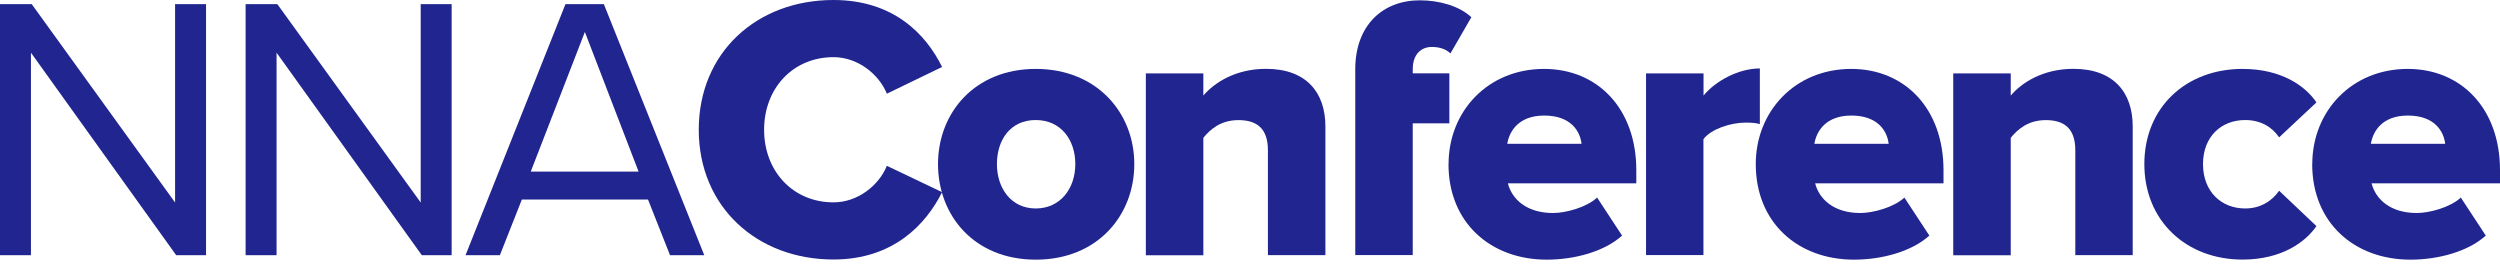
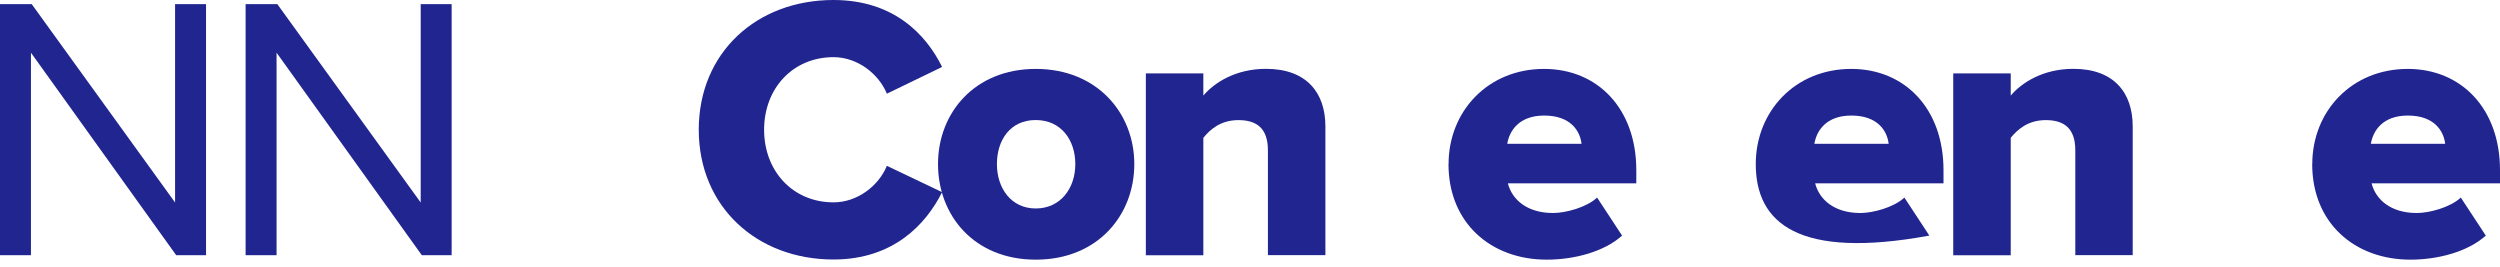
<svg xmlns="http://www.w3.org/2000/svg" width="225" height="24" viewBox="0 0 225 24" fill="none">
  <g clip-path="url(#clip0_237_48)">
    <path d="M15.856 22.967L2.785 4.741V22.967H0V0.374H2.856L15.757 18.226V0.374H18.543V22.967H15.856Z" fill="#21258F" />
    <path d="M37.962 22.967L24.891 4.741V22.967H22.105V0.374H24.961L37.863 18.226V0.374H40.648V22.967H37.962Z" fill="#21258F" />
-     <path d="M60.301 22.967L58.321 17.957H46.968L44.989 22.967H41.899L50.892 0.374H54.348L63.383 22.967H60.294H60.301ZM52.638 2.879L47.767 15.445H57.473L52.638 2.879Z" fill="#21258F" />
    <path d="M62.888 11.685C62.888 4.706 68.126 0 75.011 0C80.419 0 83.339 3.083 84.788 6.026L79.819 8.432C79.083 6.64 77.168 5.144 75.019 5.144C71.357 5.144 68.769 7.952 68.769 11.678C68.769 15.403 71.357 18.212 75.019 18.212C77.168 18.212 79.083 16.723 79.819 14.924L84.788 17.294C83.346 20.173 80.419 23.355 75.011 23.355C68.126 23.355 62.888 18.614 62.888 11.671V11.685Z" fill="#21258F" />
    <path d="M84.421 14.768C84.421 10.161 87.715 6.202 93.222 6.202C98.729 6.202 102.087 10.168 102.087 14.768C102.087 19.369 98.793 23.369 93.222 23.369C87.651 23.369 84.421 19.369 84.421 14.768ZM96.778 14.768C96.778 12.602 95.498 10.803 93.215 10.803C90.932 10.803 89.723 12.595 89.723 14.768C89.723 16.941 91.002 18.762 93.215 18.762C95.428 18.762 96.778 16.97 96.778 14.768Z" fill="#21258F" />
    <path d="M114.112 22.967V13.519C114.112 11.522 113.072 10.81 111.461 10.81C109.849 10.81 108.909 11.656 108.301 12.404V22.974H103.126V6.604H108.301V8.601C109.276 7.451 111.192 6.195 113.942 6.195C117.604 6.195 119.286 8.361 119.286 11.374V22.96H114.112V22.967Z" fill="#21258F" />
-     <path d="M121.973 22.967V6.23C121.973 2.335 124.39 0.028 127.784 0.028C129.53 0.028 131.346 0.536 132.421 1.552L130.541 4.805C130.138 4.431 129.6 4.226 128.858 4.226C127.918 4.226 127.147 4.869 127.147 6.223V6.597H130.442V11.099H127.147V22.953H121.973V22.967Z" fill="#21258F" />
    <path d="M130.371 14.768C130.371 10.027 133.899 6.202 138.968 6.202C143.768 6.202 147.267 9.758 147.267 15.312V16.497H135.709C136.076 17.95 137.419 19.171 139.773 19.171C140.919 19.171 142.799 18.663 143.739 17.781L145.987 21.203C144.376 22.657 141.689 23.369 139.201 23.369C134.196 23.369 130.364 20.081 130.364 14.768H130.371ZM138.975 10.4C136.727 10.4 135.85 11.755 135.652 12.941H142.34C142.205 11.79 141.364 10.4 138.982 10.4H138.975Z" fill="#21258F" />
-     <path d="M148.143 22.967V6.604H153.318V8.601C154.392 7.282 156.477 6.16 158.386 6.16V11.169C158.082 11.071 157.644 11.035 157.107 11.035C155.763 11.035 153.982 11.614 153.31 12.524V22.953H148.136L148.143 22.967Z" fill="#21258F" />
-     <path d="M158.019 14.768C158.019 10.027 161.547 6.202 166.615 6.202C171.415 6.202 174.915 9.758 174.915 15.312V16.497H163.363C163.731 17.95 165.074 19.171 167.428 19.171C168.573 19.171 170.454 18.663 171.394 17.781L173.642 21.203C172.03 22.657 169.344 23.369 166.856 23.369C161.851 23.369 158.019 20.081 158.019 14.768ZM166.615 10.4C164.367 10.4 163.491 11.755 163.293 12.941H169.98C169.846 11.79 169.005 10.4 166.622 10.4H166.615Z" fill="#21258F" />
+     <path d="M158.019 14.768C158.019 10.027 161.547 6.202 166.615 6.202C171.415 6.202 174.915 9.758 174.915 15.312V16.497H163.363C163.731 17.95 165.074 19.171 167.428 19.171C168.573 19.171 170.454 18.663 171.394 17.781L173.642 21.203C161.851 23.369 158.019 20.081 158.019 14.768ZM166.615 10.4C164.367 10.4 163.491 11.755 163.293 12.941H169.98C169.846 11.79 169.005 10.4 166.622 10.4H166.615Z" fill="#21258F" />
    <path d="M186.777 22.967V13.519C186.777 11.522 185.737 10.81 184.126 10.81C182.514 10.81 181.574 11.656 180.966 12.404V22.974H175.791V6.604H180.966V8.601C181.941 7.451 183.857 6.195 186.607 6.195C190.269 6.195 191.944 8.361 191.944 11.374V22.96H186.77L186.777 22.967Z" fill="#21258F" />
-     <path d="M192.991 14.768C192.991 9.653 196.752 6.202 201.827 6.202C205.355 6.202 207.504 7.762 208.479 9.215L205.122 12.362C204.485 11.417 203.439 10.803 202.068 10.803C199.919 10.803 198.271 12.291 198.271 14.768C198.271 17.245 199.919 18.762 202.068 18.762C203.446 18.762 204.485 18.084 205.122 17.167L208.479 20.349C207.504 21.775 205.355 23.362 201.827 23.362C196.759 23.362 192.991 19.877 192.991 14.761V14.768Z" fill="#21258F" />
    <path d="M208.105 14.768C208.105 10.027 211.632 6.202 216.701 6.202C221.501 6.202 225 9.758 225 15.312V16.497H213.442C213.81 17.95 215.153 19.171 217.507 19.171C218.652 19.171 220.532 18.663 221.473 17.781L223.721 21.203C222.109 22.657 219.423 23.369 216.934 23.369C211.929 23.369 208.098 20.081 208.098 14.768H208.105ZM216.701 10.4C214.453 10.4 213.576 11.755 213.378 12.941H220.066C219.932 11.79 219.09 10.4 216.708 10.4H216.701Z" fill="#21258F" />
  </g>
  <defs>
    <clipPath id="clip0_237_48">
      <rect width="225" height="23.37" fill="white" />
    </clipPath>
  </defs>
</svg>